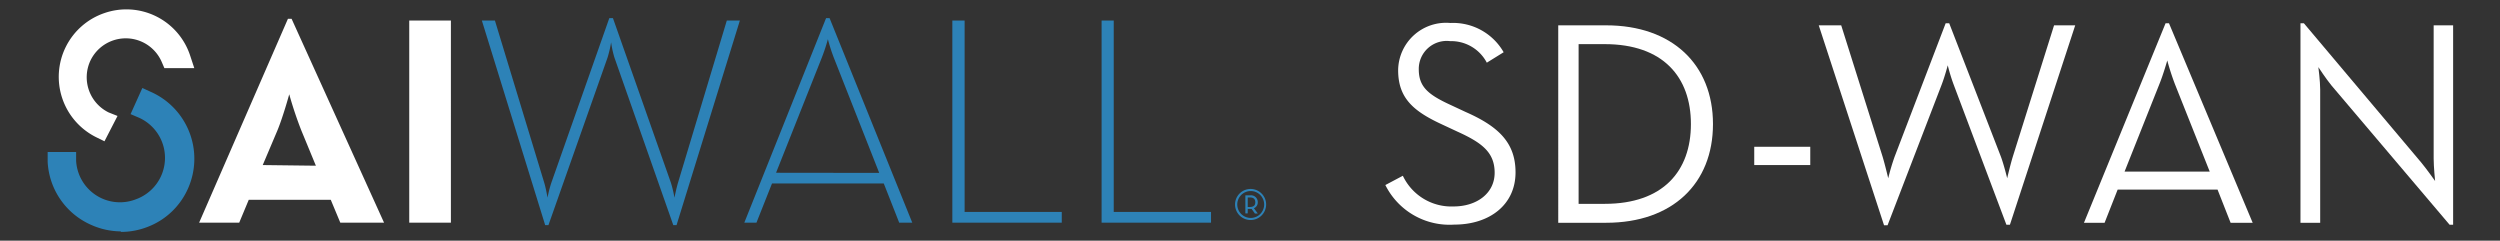
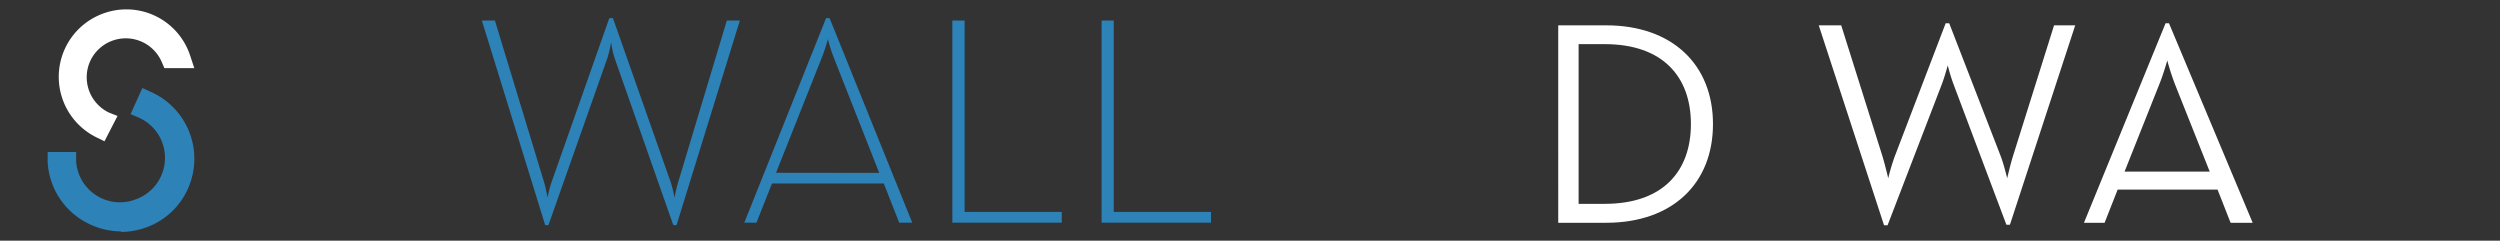
<svg xmlns="http://www.w3.org/2000/svg" id="mesa_7" data-name="mesa 7" viewBox="0 0 191.45 18.43">
  <rect x="0" y="0" width="191.45" height="18.43" fill="#333333" stroke="none" />
  <defs>
    <style>.cls-1{fill:#2d82b7;}.cls-2{fill:#fff;}</style>
  </defs>
  <path class="cls-1" d="M41.75,17.24H42L46.53,4.4a9.05,9.05,0,0,0,.27-1.16,7.65,7.65,0,0,0,.25,1.16l4.51,12.84h.25L56.66,1.57h-1L51.92,14c-.13.43-.27,1.14-.27,1.14A9,9,0,0,0,51.38,14L46.94,1.39h-.28L42.22,14a8.62,8.62,0,0,0-.29,1.14s-.12-.71-.25-1.14L37.9,1.57h-1l4.85,15.67ZM57,17.05h.93l1.19-3h8.56l1.18,3h1L63.53,1.39h-.27L57,17.05Zm2.43-3.82L62.94,4.4A13.89,13.89,0,0,0,63.4,3a12.81,12.81,0,0,0,.45,1.41l3.48,8.83Zm13.5,3.82h8.38v-.82H73.87V1.57h-.94V17.05Zm11.43,0h8.38v-.82H85.29V1.57h-.93V17.05Z" />
-   <path class="cls-2" d="M15.25,17.05h3.07l.73-1.75h6.28l.73,1.75h3.35L22.33,1.44h-.28l-6.8,15.61Zm4.87-4.41L21.24,10c.45-1.09.91-2.78.91-2.78A28.81,28.81,0,0,0,23.08,10l1.11,2.69Zm11.22,4.41h3.19V1.57H31.34V17.05Z" />
-   <path class="cls-1" d="M95.78,16.85a1.19,1.19,0,1,0-1.2-1.19,1.19,1.19,0,0,0,1.2,1.19Zm0-.16a1,1,0,0,1,0-2.06,1,1,0,1,1,0,2.06Zm.25-.75a.47.47,0,0,0,.29-.45.52.52,0,0,0-.59-.53h-.36v1.38h.18V16h.3l.25.35h.22l-.29-.4Zm-.48-.09v-.73h.17c.31,0,.41.16.41.37s-.1.36-.41.36Z" />
  <path class="cls-2" d="M8,10.82l-.65-.32A5.16,5.16,0,0,1,8,1a5.14,5.14,0,0,1,6.55,3.22l.33,1H12.59l-.19-.44a3,3,0,0,0-5.46-.17,3,3,0,0,0,1.38,4L9,8.88,8,10.82Z" />
  <path class="cls-1" d="M9.23,17.72A5.66,5.66,0,0,1,7,17.23,5.58,5.58,0,0,1,3.65,12.4l0-.76H5.83l0,.68a3.36,3.36,0,0,0,4.58,2.94A3.37,3.37,0,0,0,10.61,9L10,8.74l.9-2,.66.3a5.6,5.6,0,0,1,2.84,7.39,5.53,5.53,0,0,1-3.11,2.95,5.6,5.6,0,0,1-2,.38Z" />
-   <path class="cls-2" d="M106.09,14.17l1.34-.71a4.11,4.11,0,0,0,3.89,2.35c1.76,0,3.14-1,3.14-2.58s-1-2.31-2.85-3.15l-1.2-.56c-2.16-1-3.34-2-3.34-4.14a3.67,3.67,0,0,1,4-3.62A4.46,4.46,0,0,1,115.15,4l-1.29.8a3.08,3.08,0,0,0-2.81-1.65,2.14,2.14,0,0,0-2.4,2.16c0,1.33.71,1.93,2.4,2.71l1.2.56c2.52,1.11,3.81,2.36,3.81,4.62,0,2.49-2,4-4.69,4A5.49,5.49,0,0,1,106.09,14.17Z" />
  <path class="cls-2" d="M119.33,1.94H123c5.05,0,8.18,3,8.18,7.56s-3.11,7.56-8.18,7.56h-3.67Zm3.56,13.67c4.47,0,6.6-2.51,6.6-6.11s-2.13-6.12-6.6-6.12h-2V15.61Z" />
-   <path class="cls-2" d="M134.34,11.24h4.29v1.4h-4.29Z" />
  <path class="cls-2" d="M139.28,1.94H141L144.17,12c.2.67.43,1.65.43,1.65a16.44,16.44,0,0,1,.49-1.65L149,1.78h.27L153.23,12c.24.65.48,1.65.48,1.65s.23-1,.43-1.65L157.3,1.94h1.62l-5,15.27h-.27L149.6,6.45A13.24,13.24,0,0,1,149.16,5s-.23.87-.47,1.49l-4.14,10.76h-.27Z" />
  <path class="cls-2" d="M165.84,1.78h.26l6.41,15.28h-1.69l-1-2.54h-7.65l-1,2.54h-1.58Zm3.38,11.36-2.67-6.71a18.59,18.59,0,0,1-.58-1.8s-.31,1.09-.6,1.8l-2.67,6.71Z" />
-   <path class="cls-2" d="M178.54,6.54c-.42-.51-1-1.4-1-1.4s.14,1.07.14,1.71V17.06h-1.51V1.78h.26l9,10.68c.42.51,1.05,1.4,1.05,1.4s-.11-1.07-.11-1.72V1.94h1.49V17.21h-.27Z" />
</svg>